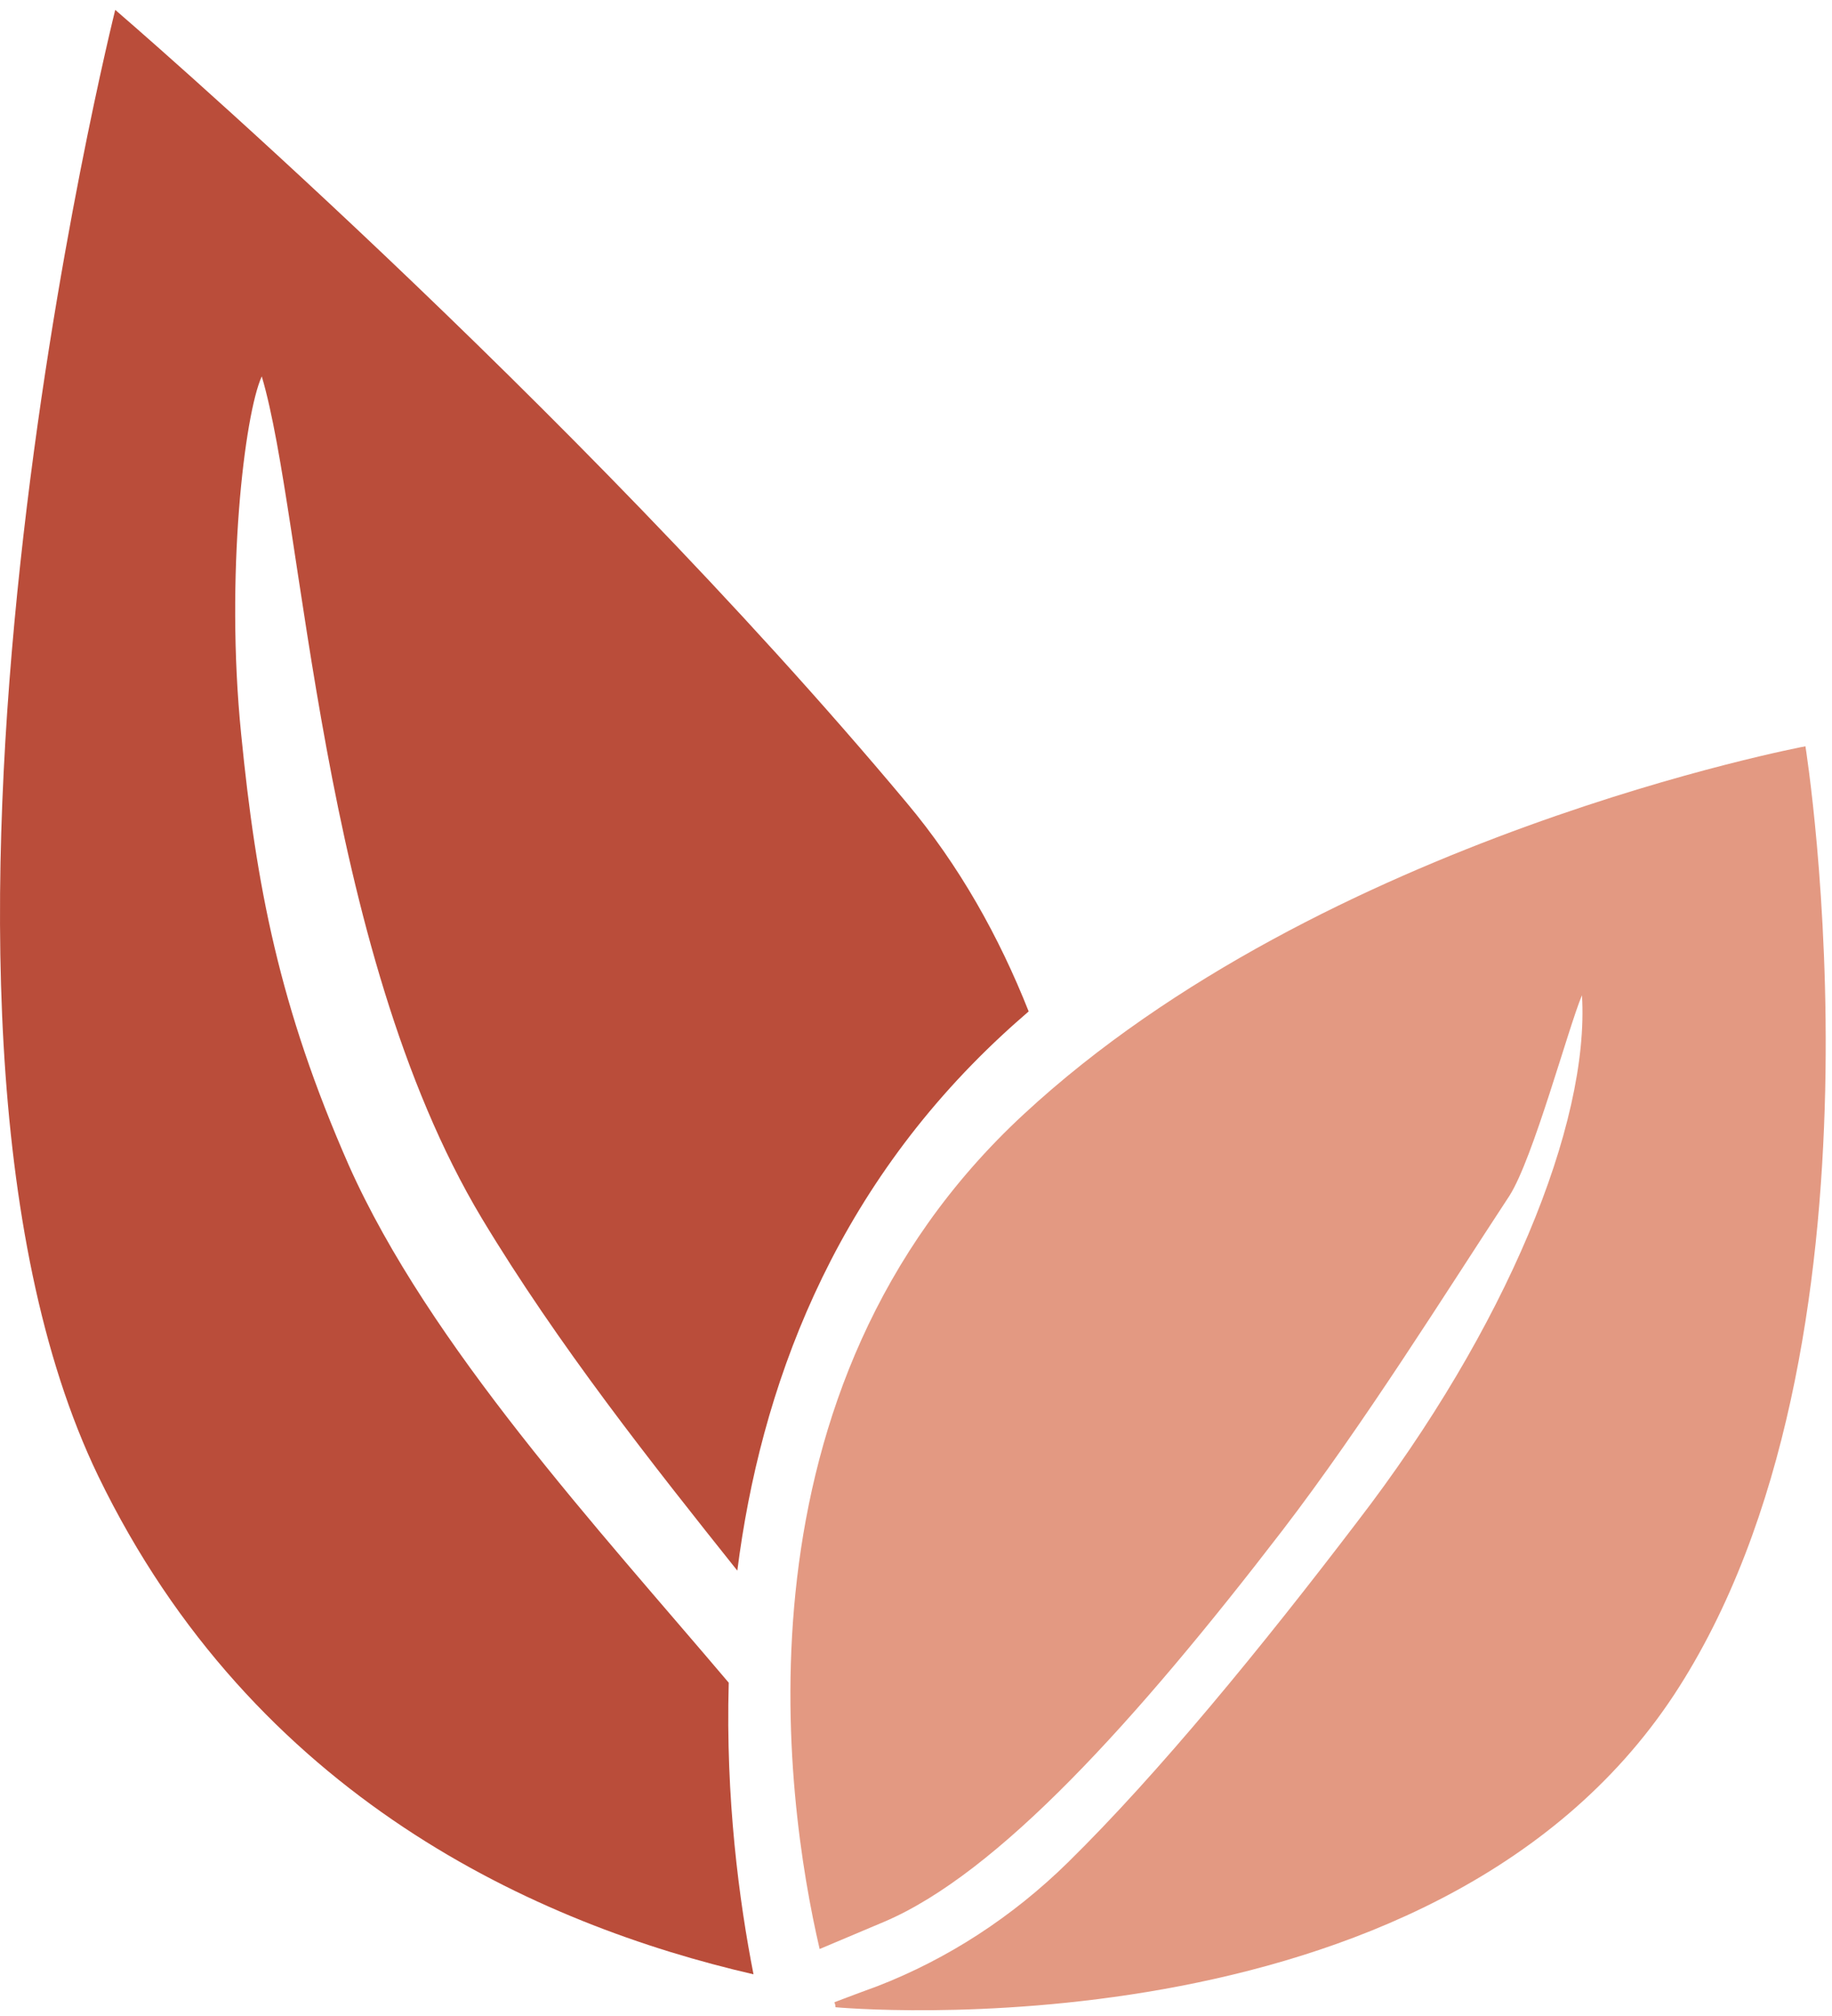
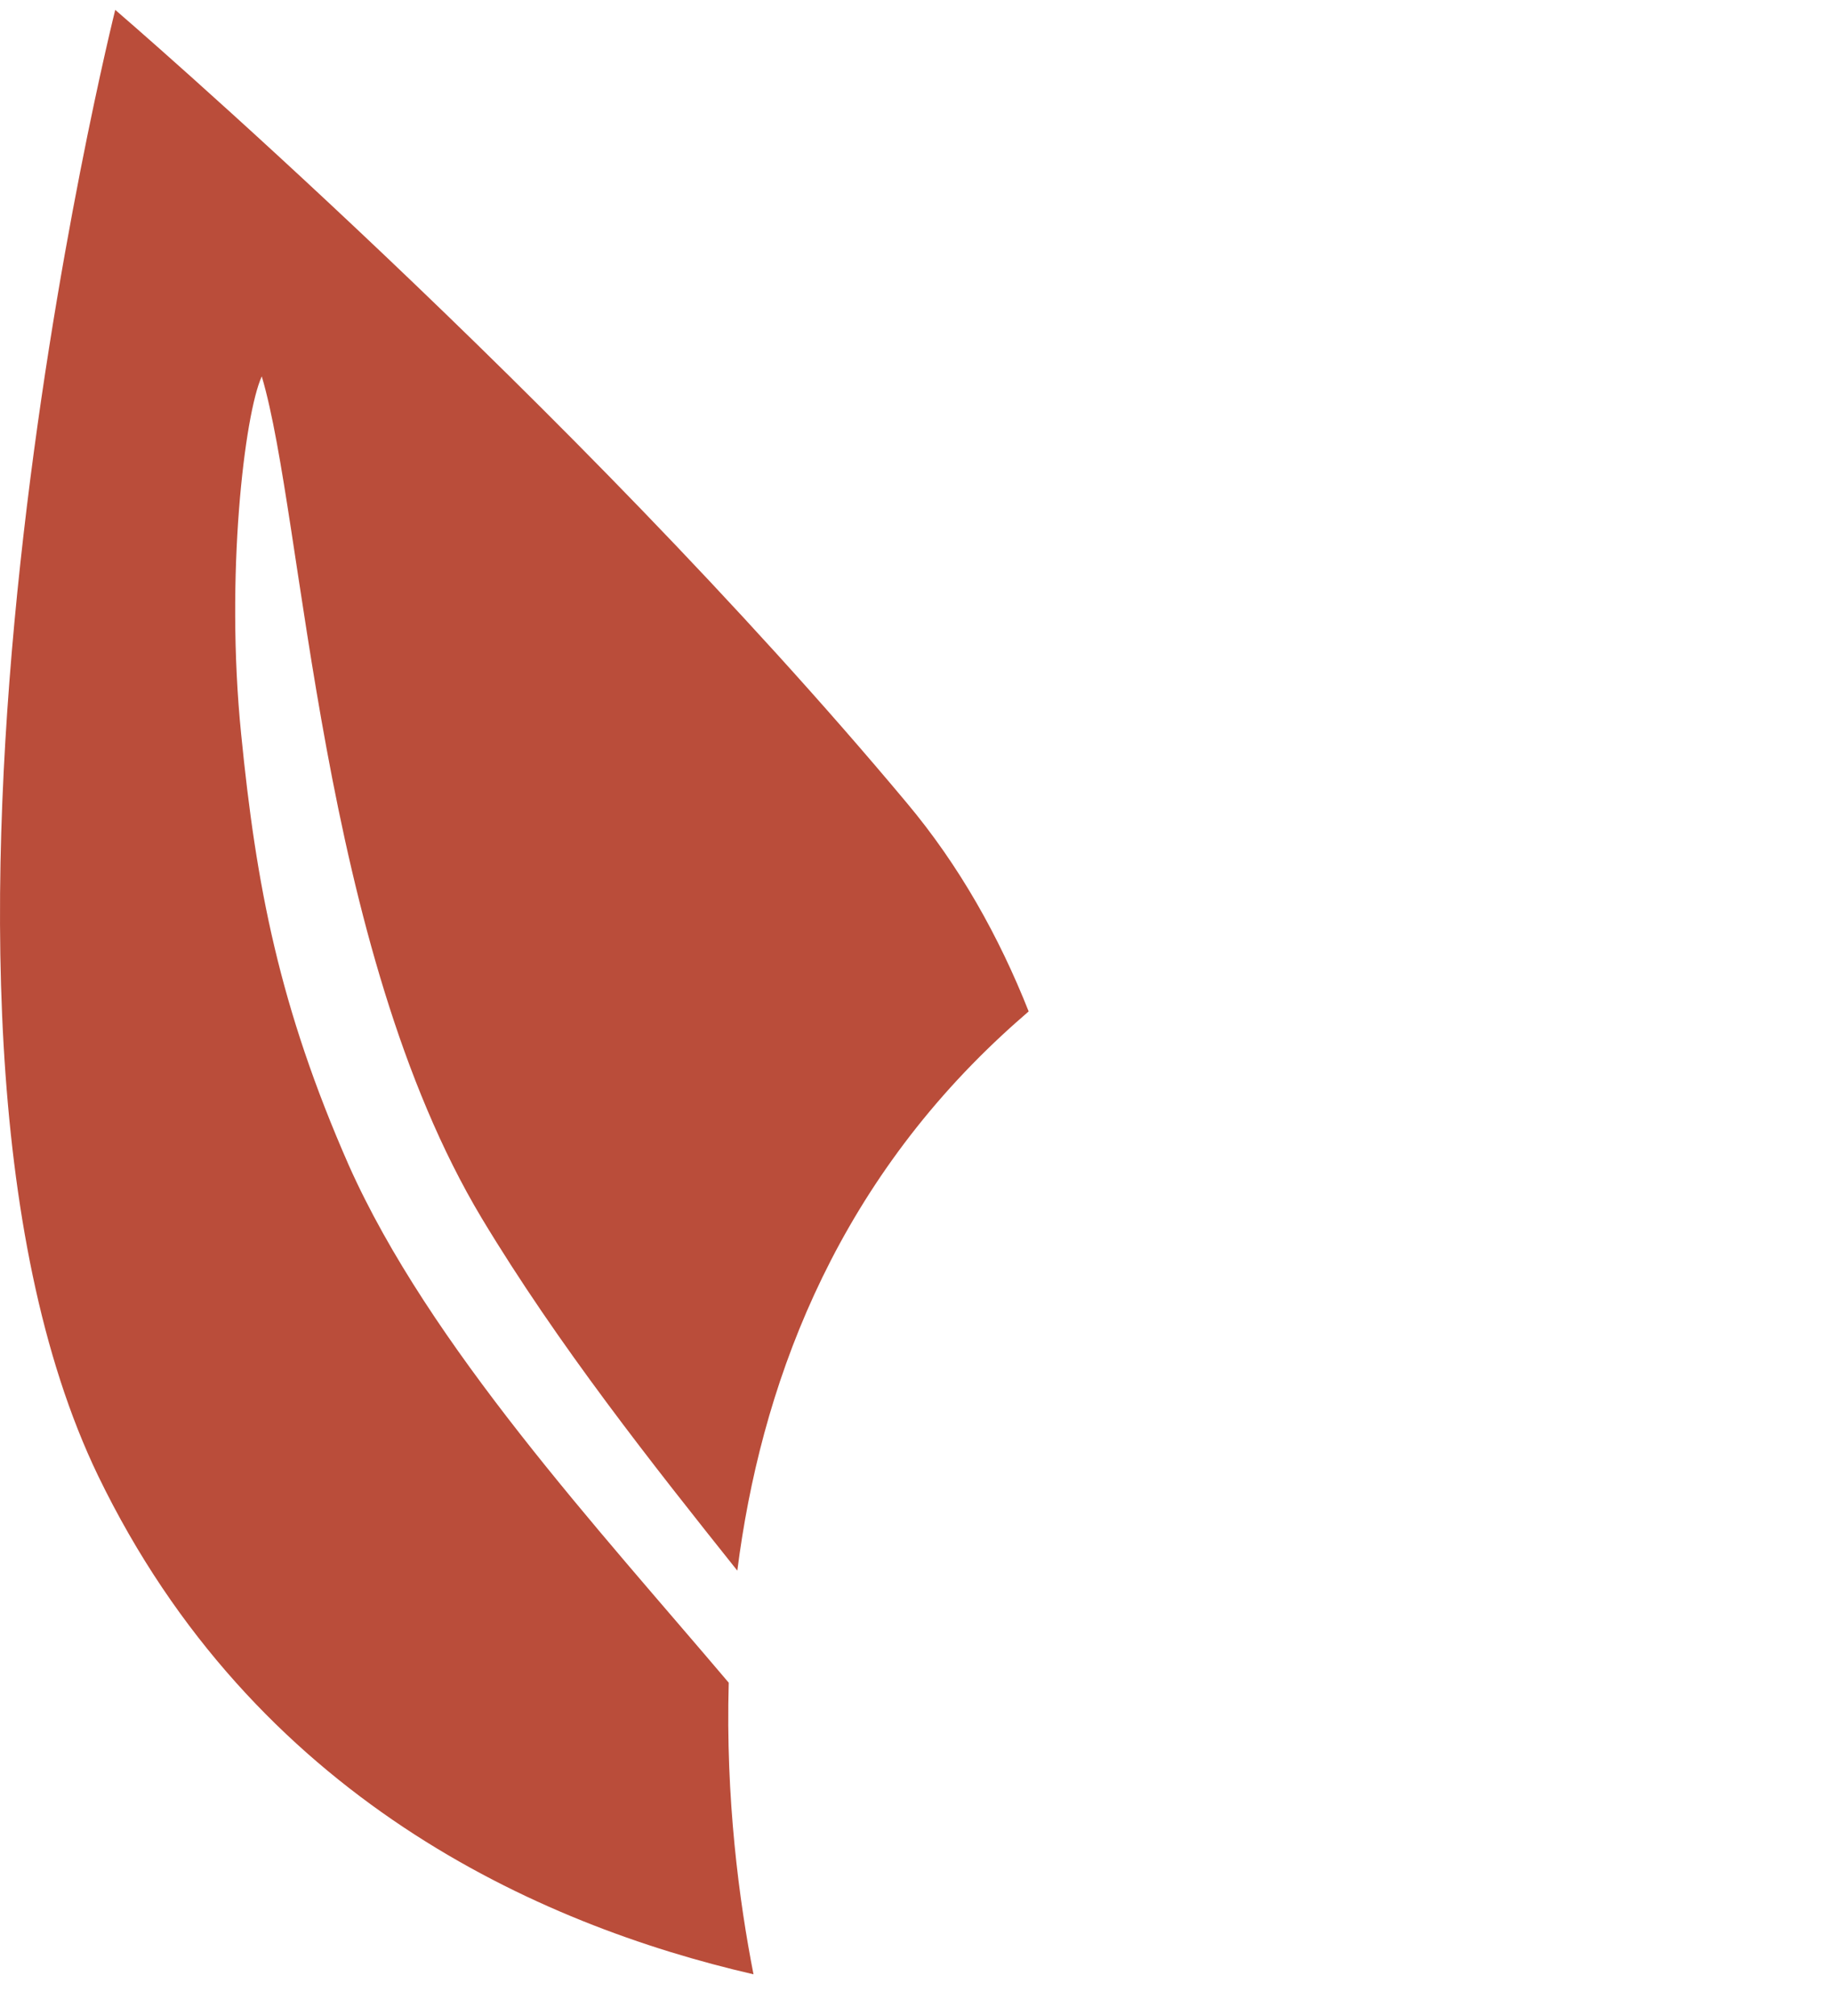
<svg xmlns="http://www.w3.org/2000/svg" width="60" height="66" viewBox="0 0 60 66" fill="none">
-   <path d="M59.13 24.432C59.13 24.432 43.34 27.392 33.531 36.476C23.797 45.477 25.692 58.859 26.844 63.807L28.961 62.914C32.676 61.333 37.172 56.386 42.003 50.1C44.676 46.613 47.352 42.318 49.433 39.152C50.214 37.935 51.365 33.637 51.811 32.583C52.071 36.797 49.323 43.49 44.454 49.817C41.334 53.912 37.953 58.047 34.98 60.968C33.163 62.752 31.042 64.13 28.738 65.023C27.958 65.307 27.438 65.51 27.327 65.55C27.349 65.601 27.362 65.656 27.364 65.713C27.364 65.713 46.87 67.537 54.821 55.494C62.291 44.139 59.13 24.432 59.13 24.432Z" fill="#E39982" />
  <path d="M23.867 55.089C19.597 50.049 14.059 44.053 11.427 38.157C9.139 32.957 8.389 28.986 7.898 24.033C7.373 18.833 8.01 13.551 8.573 12.322C9.962 16.991 10.449 30.994 15.776 39.879C18.266 44.018 21.364 47.93 24.148 51.42C24.898 45.514 27.22 39.067 32.849 33.862C33.124 33.605 33.407 33.359 33.69 33.112C32.718 30.66 31.421 28.339 29.698 26.285C18.743 13.181 3.774 0.323 3.774 0.323C3.774 0.323 -4.329 32.671 3.212 48.312C8.315 58.858 17.623 63.01 24.678 64.635C24.209 62.247 23.76 58.883 23.867 55.089Z" fill="#BA4D3A" />
</svg>